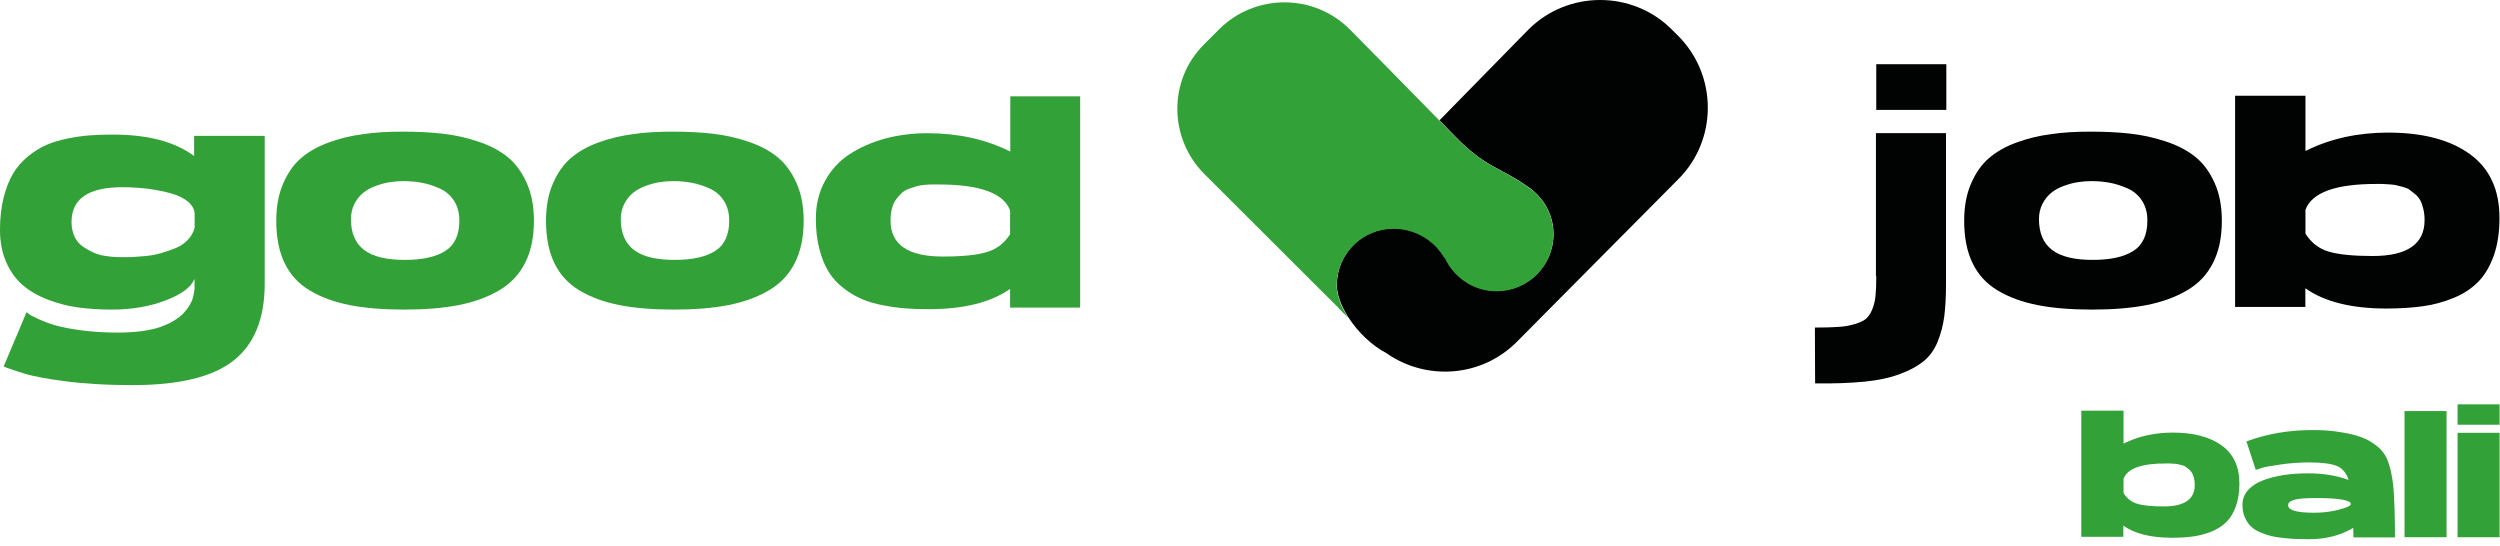
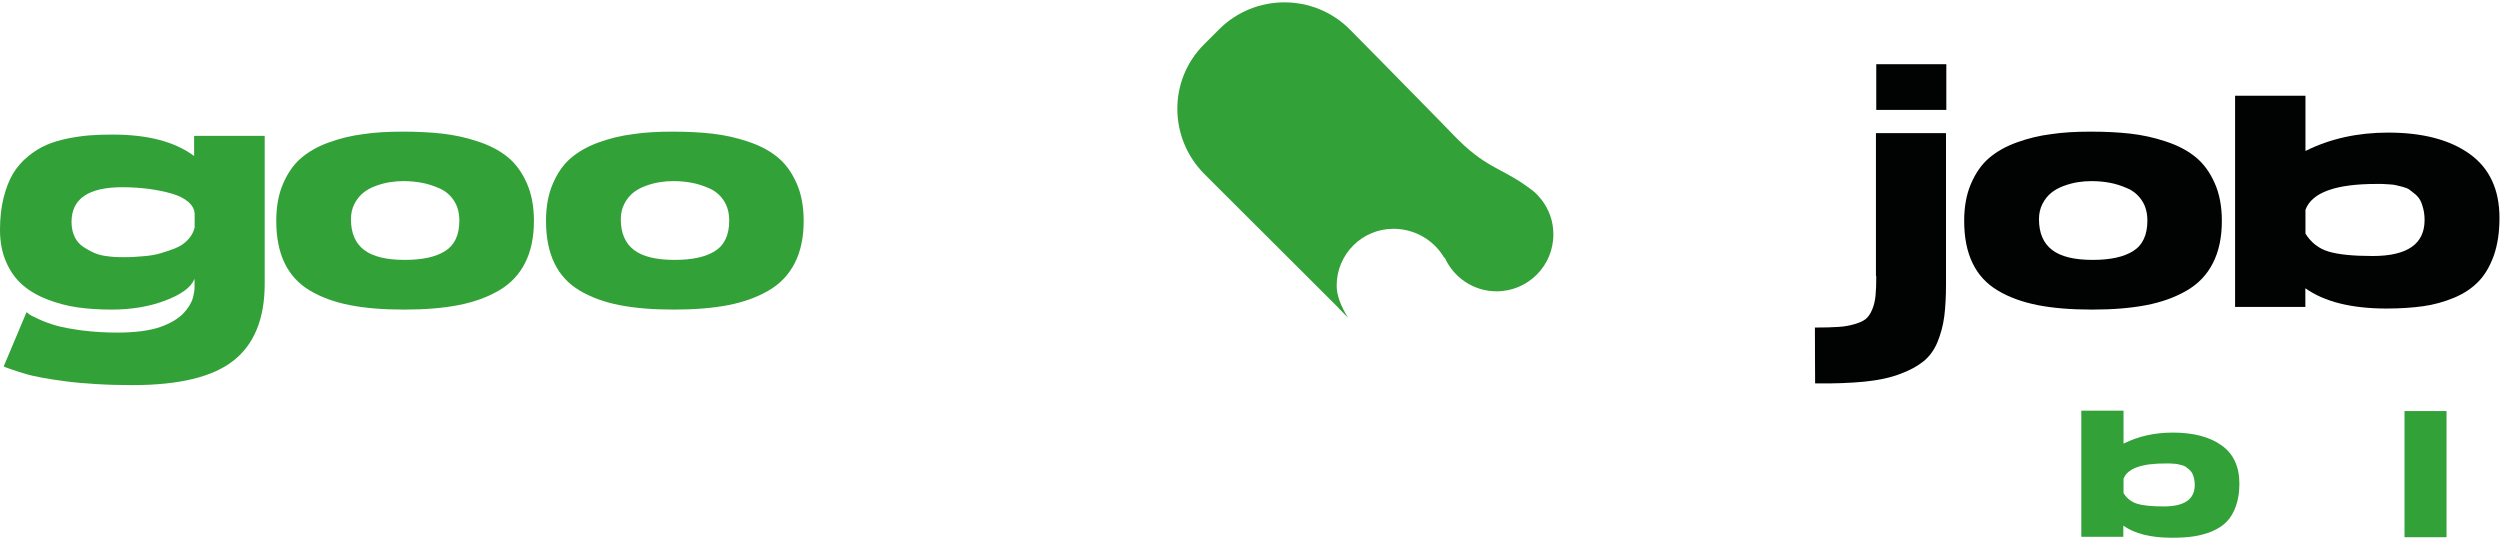
<svg xmlns="http://www.w3.org/2000/svg" width="238" height="52" viewBox="0 0 238 52" fill="none">
  <path d="M18.53 21.673V20.413C18.53 19.973 18.33 19.583 17.94 19.233C17.55 18.893 17.02 18.623 16.36 18.433C15.7 18.243 14.97 18.093 14.18 17.983C13.39 17.883 12.54 17.823 11.64 17.823C8.42 17.823 6.81 18.923 6.81 21.123C6.81 21.663 6.91 22.133 7.1 22.533C7.29 22.933 7.56 23.253 7.9 23.483C8.24 23.713 8.58 23.903 8.92 24.053C9.25 24.203 9.64 24.313 10.07 24.373C10.5 24.433 10.83 24.463 11.05 24.473C11.27 24.483 11.51 24.483 11.75 24.483C12.06 24.483 12.33 24.483 12.57 24.473C12.81 24.463 13.21 24.433 13.76 24.383C14.32 24.333 14.81 24.253 15.25 24.123C15.69 23.993 16.15 23.843 16.64 23.653C17.13 23.463 17.54 23.193 17.86 22.853C18.2 22.503 18.42 22.113 18.53 21.673ZM18.53 12.933H25.2V27.013C25.2 30.323 24.21 32.763 22.24 34.323C20.27 35.883 17.06 36.663 12.62 36.663C11.41 36.663 10.25 36.633 9.14 36.563C8.03 36.493 7.07 36.413 6.27 36.303C5.47 36.203 4.72 36.083 4.04 35.963C3.36 35.833 2.8 35.713 2.36 35.573C1.92 35.443 1.54 35.323 1.23 35.213C0.91 35.103 0.69 35.023 0.55 34.973L0.35 34.883L2.53 29.713C2.59 29.773 2.68 29.843 2.8 29.933C2.92 30.023 3.23 30.173 3.73 30.403C4.23 30.633 4.78 30.833 5.38 31.003C5.99 31.173 6.81 31.323 7.85 31.463C8.89 31.593 10.01 31.663 11.2 31.663C12.04 31.663 12.81 31.613 13.51 31.523C14.21 31.423 14.8 31.293 15.28 31.123C15.76 30.953 16.19 30.753 16.57 30.523C16.95 30.293 17.25 30.053 17.47 29.823C17.69 29.583 17.88 29.343 18.03 29.093C18.18 28.843 18.29 28.613 18.35 28.393C18.41 28.173 18.45 27.973 18.48 27.803C18.51 27.633 18.52 27.483 18.52 27.373V27.233V26.543C18.2 27.343 17.27 28.033 15.73 28.613C14.2 29.193 12.5 29.473 10.64 29.473C9.47 29.473 8.39 29.403 7.39 29.263C6.39 29.123 5.43 28.863 4.5 28.503C3.57 28.143 2.79 27.683 2.14 27.123C1.5 26.563 0.98 25.843 0.59 24.953C0.2 24.063 0 23.043 0 21.893C0 20.763 0.11 19.743 0.34 18.833C0.57 17.923 0.87 17.153 1.24 16.533C1.61 15.913 2.09 15.363 2.66 14.893C3.23 14.423 3.82 14.063 4.41 13.803C5 13.543 5.68 13.343 6.45 13.183C7.21 13.033 7.92 12.933 8.57 12.883C9.22 12.833 9.95 12.813 10.75 12.813C14.08 12.813 16.66 13.493 18.48 14.853V12.933H18.53Z" fill="#32A137" />
  <path d="M38.53 24.742C40.21 24.742 41.5 24.462 42.39 23.892C43.28 23.332 43.73 22.363 43.73 21.003C43.73 20.253 43.56 19.622 43.21 19.093C42.86 18.562 42.41 18.183 41.84 17.933C41.27 17.683 40.72 17.503 40.17 17.402C39.63 17.302 39.05 17.242 38.43 17.242C37.99 17.242 37.55 17.273 37.11 17.343C36.67 17.413 36.22 17.532 35.76 17.703C35.3 17.872 34.9 18.093 34.57 18.363C34.24 18.633 33.96 18.983 33.74 19.413C33.52 19.843 33.41 20.332 33.41 20.863C33.41 22.183 33.83 23.163 34.66 23.793C35.5 24.433 36.79 24.742 38.53 24.742ZM38.3 12.533C39.72 12.533 40.99 12.592 42.12 12.723C43.25 12.852 44.38 13.092 45.51 13.473C46.64 13.842 47.58 14.342 48.33 14.953C49.08 15.562 49.68 16.383 50.14 17.413C50.6 18.433 50.83 19.642 50.83 21.023C50.83 22.593 50.55 23.933 49.98 25.043C49.42 26.152 48.58 27.032 47.47 27.672C46.36 28.312 45.08 28.773 43.62 29.052C42.16 29.332 40.45 29.473 38.48 29.473C36.47 29.473 34.73 29.332 33.28 29.043C31.82 28.753 30.56 28.293 29.49 27.652C28.42 27.012 27.62 26.142 27.09 25.032C26.56 23.933 26.3 22.593 26.3 21.023C26.3 19.683 26.51 18.503 26.95 17.492C27.38 16.483 27.95 15.662 28.66 15.053C29.37 14.443 30.25 13.943 31.3 13.562C32.35 13.182 33.44 12.912 34.56 12.773C35.67 12.602 36.92 12.533 38.3 12.533Z" fill="#32A137" />
  <path d="M64.22 24.742C65.9 24.742 67.19 24.462 68.08 23.892C68.97 23.332 69.42 22.363 69.42 21.003C69.42 20.253 69.25 19.622 68.9 19.093C68.55 18.562 68.1 18.183 67.53 17.933C66.96 17.683 66.41 17.503 65.86 17.402C65.32 17.302 64.74 17.242 64.12 17.242C63.68 17.242 63.24 17.273 62.8 17.343C62.36 17.413 61.91 17.532 61.45 17.703C60.99 17.872 60.59 18.093 60.26 18.363C59.93 18.633 59.65 18.983 59.43 19.413C59.21 19.843 59.1 20.332 59.1 20.863C59.1 22.183 59.52 23.163 60.35 23.793C61.18 24.433 62.47 24.742 64.22 24.742ZM63.98 12.533C65.4 12.533 66.67 12.592 67.8 12.723C68.93 12.852 70.06 13.092 71.19 13.473C72.32 13.842 73.26 14.342 74.01 14.953C74.76 15.562 75.36 16.383 75.82 17.413C76.28 18.433 76.51 19.642 76.51 21.023C76.51 22.593 76.23 23.933 75.66 25.043C75.1 26.152 74.26 27.032 73.15 27.672C72.04 28.312 70.76 28.773 69.3 29.052C67.84 29.332 66.13 29.473 64.16 29.473C62.15 29.473 60.41 29.332 58.96 29.043C57.5 28.753 56.24 28.293 55.17 27.652C54.1 27.012 53.3 26.142 52.77 25.032C52.24 23.933 51.98 22.593 51.98 21.023C51.98 19.683 52.19 18.503 52.63 17.492C53.06 16.483 53.63 15.662 54.34 15.053C55.05 14.443 55.93 13.943 56.98 13.562C58.03 13.182 59.12 12.912 60.24 12.773C61.36 12.602 62.61 12.533 63.98 12.533Z" fill="#32A137" />
-   <path d="M96.16 22.302V20.032C95.55 18.383 93.28 17.562 89.35 17.562H89.24H88.65C88.51 17.562 88.29 17.573 87.99 17.602C87.69 17.633 87.45 17.672 87.24 17.733C87.04 17.793 86.8 17.872 86.52 17.973C86.24 18.082 86.01 18.212 85.83 18.392C85.65 18.562 85.47 18.762 85.3 18.992C85.13 19.223 85 19.512 84.91 19.852C84.83 20.192 84.78 20.582 84.78 21.003C84.78 23.282 86.44 24.422 89.75 24.422C91.61 24.422 93 24.282 93.93 24.003C94.86 23.733 95.61 23.163 96.16 22.302ZM96.16 9.173H102.83V29.282H96.16V27.503C94.34 28.782 91.76 29.433 88.43 29.433C87.63 29.433 86.9 29.413 86.25 29.363C85.6 29.312 84.89 29.223 84.12 29.073C83.35 28.933 82.67 28.733 82.08 28.483C81.49 28.233 80.9 27.892 80.33 27.453C79.75 27.012 79.28 26.503 78.91 25.913C78.54 25.332 78.24 24.602 78.01 23.733C77.78 22.863 77.67 21.892 77.67 20.812C77.67 19.473 77.96 18.273 78.55 17.212C79.13 16.152 79.92 15.293 80.92 14.652C81.92 14.012 83.04 13.523 84.3 13.182C85.56 12.852 86.89 12.682 88.31 12.682C91.22 12.682 93.85 13.262 96.18 14.432V9.173H96.16Z" fill="#32A137" />
  <path d="M185.29 6.113H178.62V10.463H185.29V6.113Z" fill="#010202" />
  <path d="M202.16 45.583V46.943C202.48 47.453 202.92 47.803 203.48 47.962C204.04 48.133 204.88 48.212 205.99 48.212C207.96 48.212 208.94 47.532 208.94 46.172C208.94 45.943 208.92 45.733 208.87 45.542C208.82 45.352 208.77 45.182 208.7 45.053C208.63 44.922 208.53 44.803 208.4 44.693C208.27 44.583 208.16 44.502 208.07 44.432C207.99 44.373 207.85 44.312 207.67 44.273C207.49 44.222 207.36 44.193 207.28 44.182C207.2 44.163 207.06 44.153 206.87 44.142C206.67 44.133 206.56 44.123 206.53 44.123H206.23C203.88 44.102 202.52 44.602 202.16 45.583ZM198.16 39.093H202.16V42.233C203.56 41.532 205.12 41.182 206.86 41.182C208.83 41.182 210.37 41.593 211.5 42.403C212.63 43.212 213.19 44.422 213.19 46.042C213.19 46.852 213.08 47.562 212.86 48.182C212.64 48.792 212.35 49.292 211.98 49.663C211.61 50.042 211.15 50.343 210.59 50.583C210.03 50.812 209.44 50.972 208.84 51.062C208.23 51.153 207.54 51.193 206.76 51.193C204.77 51.193 203.23 50.812 202.14 50.042V51.102H198.14V39.093H198.16Z" fill="#32A137" />
-   <path d="M220.28 48.812C221.12 48.812 221.88 48.722 222.58 48.542C223.28 48.362 223.68 48.203 223.78 48.053V47.862C223.46 47.562 222.36 47.413 220.49 47.413C219.54 47.413 218.86 47.462 218.45 47.572C218.04 47.682 217.83 47.852 217.83 48.083C217.82 48.572 218.64 48.812 220.28 48.812ZM228 51.163H224.05C224.05 50.873 224.04 50.572 224.03 50.252C222.82 50.972 221.42 51.333 219.83 51.333C219.36 51.333 218.96 51.322 218.64 51.312C218.31 51.303 217.91 51.273 217.43 51.222C216.95 51.172 216.54 51.112 216.21 51.032C215.88 50.953 215.53 50.833 215.16 50.672C214.79 50.513 214.5 50.322 214.27 50.093C214.04 49.873 213.85 49.583 213.7 49.233C213.55 48.883 213.48 48.502 213.48 48.072C213.48 47.532 213.65 47.072 214 46.672C214.35 46.273 214.83 45.962 215.43 45.733C216.04 45.502 216.7 45.333 217.42 45.222C218.14 45.112 218.92 45.062 219.75 45.062C221.17 45.062 222.45 45.273 223.59 45.693C223.36 45.002 222.98 44.553 222.43 44.343C221.89 44.133 221.02 44.023 219.85 44.023C218.89 44.023 217.96 44.093 217.08 44.222C216.19 44.352 215.63 44.453 215.38 44.532C215.13 44.612 214.92 44.672 214.75 44.733L213.86 42.023C215.8 41.303 217.88 40.943 220.09 40.943C220.57 40.943 221.04 40.953 221.5 40.983C221.96 41.013 222.5 41.083 223.13 41.193C223.76 41.303 224.32 41.443 224.82 41.633C225.32 41.812 225.79 42.083 226.24 42.432C226.69 42.782 227.01 43.182 227.22 43.642C227.55 44.392 227.76 45.352 227.86 46.502C227.95 47.663 228 49.212 228 51.163Z" fill="#32A137" />
  <path d="M228.91 39.133V39.233V50.073V51.143H232.91V39.133H228.91Z" fill="#32A137" />
-   <path d="M233.96 51.143H237.96V41.203H233.96V51.143ZM233.96 40.433H237.96V38.493H233.96V40.433Z" fill="#32A137" />
  <path d="M178.62 26.293C178.62 27.062 178.6 27.683 178.55 28.163C178.5 28.642 178.4 29.073 178.23 29.473C178.07 29.863 177.87 30.152 177.64 30.352C177.41 30.543 177.06 30.712 176.58 30.852C176.1 30.992 175.58 31.093 175.01 31.122C174.44 31.163 173.7 31.183 172.78 31.183C172.78 32.273 172.78 33.403 172.79 34.562C172.8 35.722 172.8 36.373 172.8 36.502C174.62 36.523 176.19 36.462 177.5 36.333C178.81 36.203 179.93 35.962 180.86 35.612C181.79 35.273 182.54 34.862 183.11 34.403C183.68 33.943 184.13 33.333 184.45 32.562C184.76 31.793 184.98 30.992 185.09 30.152C185.2 29.312 185.26 28.273 185.26 27.052V26.422V12.672H178.59V26.293H178.62Z" fill="#010202" />
-   <path d="M159.77 3.422L159.16 2.812C155.41 -0.938 149.26 -0.938 145.51 2.812L137.04 11.453L137.06 11.473C137.58 12.012 138.04 12.482 138.37 12.822C141.39 15.982 142.84 15.922 145.33 17.692C145.54 17.823 145.74 17.973 145.93 18.133C145.95 18.142 145.96 18.152 145.98 18.172C145.99 18.183 145.99 18.192 146 18.192C146.24 18.402 146.47 18.633 146.67 18.883C146.7 18.933 146.75 18.973 146.78 19.012C147.47 19.922 147.9 21.043 147.9 22.273C147.9 25.262 145.48 27.683 142.49 27.683C140.29 27.683 138.41 26.363 137.56 24.483C137.54 24.483 137.52 24.473 137.5 24.473C136.55 22.823 134.73 21.733 132.68 21.733C129.69 21.733 127.27 24.152 127.27 27.142C127.27 28.082 127.69 29.122 128.31 30.122C128.33 30.152 128.34 30.183 128.36 30.203C129.25 31.593 130.57 32.873 131.96 33.602C135.72 36.263 140.99 35.943 144.36 32.583L159.78 17.052C163.52 13.322 163.52 7.183 159.77 3.422Z" fill="#010202" />
  <path d="M146.77 19.032C146.74 18.983 146.7 18.942 146.66 18.902C146.48 18.672 146.27 18.442 145.99 18.212C145.98 18.203 145.98 18.192 145.97 18.192C145.95 18.183 145.94 18.172 145.92 18.152C145.71 17.983 145.51 17.852 145.32 17.712C142.84 15.932 141.39 15.992 138.36 12.842C138.03 12.502 137.57 12.033 137.05 11.492C134.03 8.392 128.48 2.782 128.48 2.782C125.07 -0.628 119.49 -0.628 116.07 2.782L114.61 4.242C111.2 7.652 111.26 13.172 114.67 16.582L127.41 29.293C127.44 29.323 127.46 29.352 127.48 29.383L128.34 30.253C128.32 30.223 128.31 30.192 128.29 30.172C127.67 29.172 127.25 28.133 127.25 27.192C127.25 24.203 129.67 21.782 132.66 21.782C134.71 21.782 136.52 22.883 137.48 24.523C137.5 24.523 137.52 24.532 137.54 24.532C138.39 26.413 140.27 27.733 142.47 27.733C145.46 27.733 147.88 25.312 147.88 22.323C147.89 21.062 147.46 19.942 146.77 19.032Z" fill="#32A137" />
  <path d="M199.23 24.742C200.91 24.742 202.2 24.462 203.09 23.892C203.98 23.332 204.43 22.363 204.43 21.003C204.43 20.253 204.26 19.622 203.91 19.093C203.56 18.562 203.11 18.183 202.54 17.933C201.97 17.683 201.42 17.503 200.87 17.402C200.33 17.302 199.75 17.242 199.13 17.242C198.69 17.242 198.25 17.273 197.81 17.343C197.37 17.413 196.92 17.532 196.46 17.703C196 17.872 195.6 18.093 195.27 18.363C194.94 18.633 194.66 18.983 194.44 19.413C194.22 19.843 194.11 20.332 194.11 20.863C194.11 22.183 194.53 23.163 195.36 23.793C196.19 24.433 197.48 24.742 199.23 24.742ZM198.99 12.533C200.41 12.533 201.68 12.592 202.81 12.723C203.94 12.852 205.07 13.092 206.2 13.473C207.33 13.842 208.27 14.342 209.02 14.953C209.77 15.562 210.37 16.383 210.83 17.413C211.29 18.433 211.52 19.642 211.52 21.023C211.52 22.593 211.24 23.933 210.67 25.043C210.11 26.152 209.27 27.032 208.16 27.672C207.05 28.312 205.77 28.773 204.31 29.052C202.85 29.332 201.14 29.473 199.17 29.473C197.16 29.473 195.42 29.332 193.97 29.043C192.51 28.753 191.25 28.293 190.18 27.652C189.11 27.012 188.31 26.142 187.78 25.032C187.25 23.933 186.99 22.593 186.99 21.023C186.99 19.683 187.2 18.503 187.64 17.492C188.07 16.483 188.64 15.662 189.35 15.053C190.06 14.443 190.94 13.943 191.99 13.562C193.04 13.182 194.13 12.912 195.25 12.773C196.37 12.602 197.61 12.533 198.99 12.533Z" fill="#010202" />
  <path d="M219.48 19.973V22.242C220.02 23.102 220.75 23.672 221.69 23.953C222.63 24.233 224.03 24.372 225.88 24.372C229.17 24.372 230.82 23.233 230.82 20.953C230.82 20.573 230.78 20.212 230.7 19.892C230.62 19.562 230.53 19.293 230.41 19.073C230.29 18.852 230.13 18.652 229.91 18.473C229.69 18.293 229.51 18.152 229.36 18.043C229.22 17.942 228.99 17.852 228.68 17.773C228.37 17.692 228.15 17.642 228.02 17.613C227.88 17.582 227.66 17.562 227.33 17.543C227 17.523 226.82 17.512 226.77 17.512H226.27C222.36 17.503 220.09 18.323 219.48 19.973ZM212.79 9.112H219.48V14.373C221.82 13.203 224.44 12.623 227.35 12.623C230.64 12.623 233.23 13.303 235.12 14.662C237.01 16.023 237.95 18.052 237.95 20.753C237.95 22.113 237.77 23.302 237.41 24.332C237.04 25.352 236.56 26.183 235.94 26.812C235.33 27.442 234.55 27.962 233.61 28.352C232.67 28.742 231.69 29.012 230.68 29.152C229.66 29.293 228.51 29.372 227.2 29.372C223.87 29.372 221.29 28.733 219.47 27.442V29.223H212.78V9.112H212.79Z" fill="#010202" />
</svg>